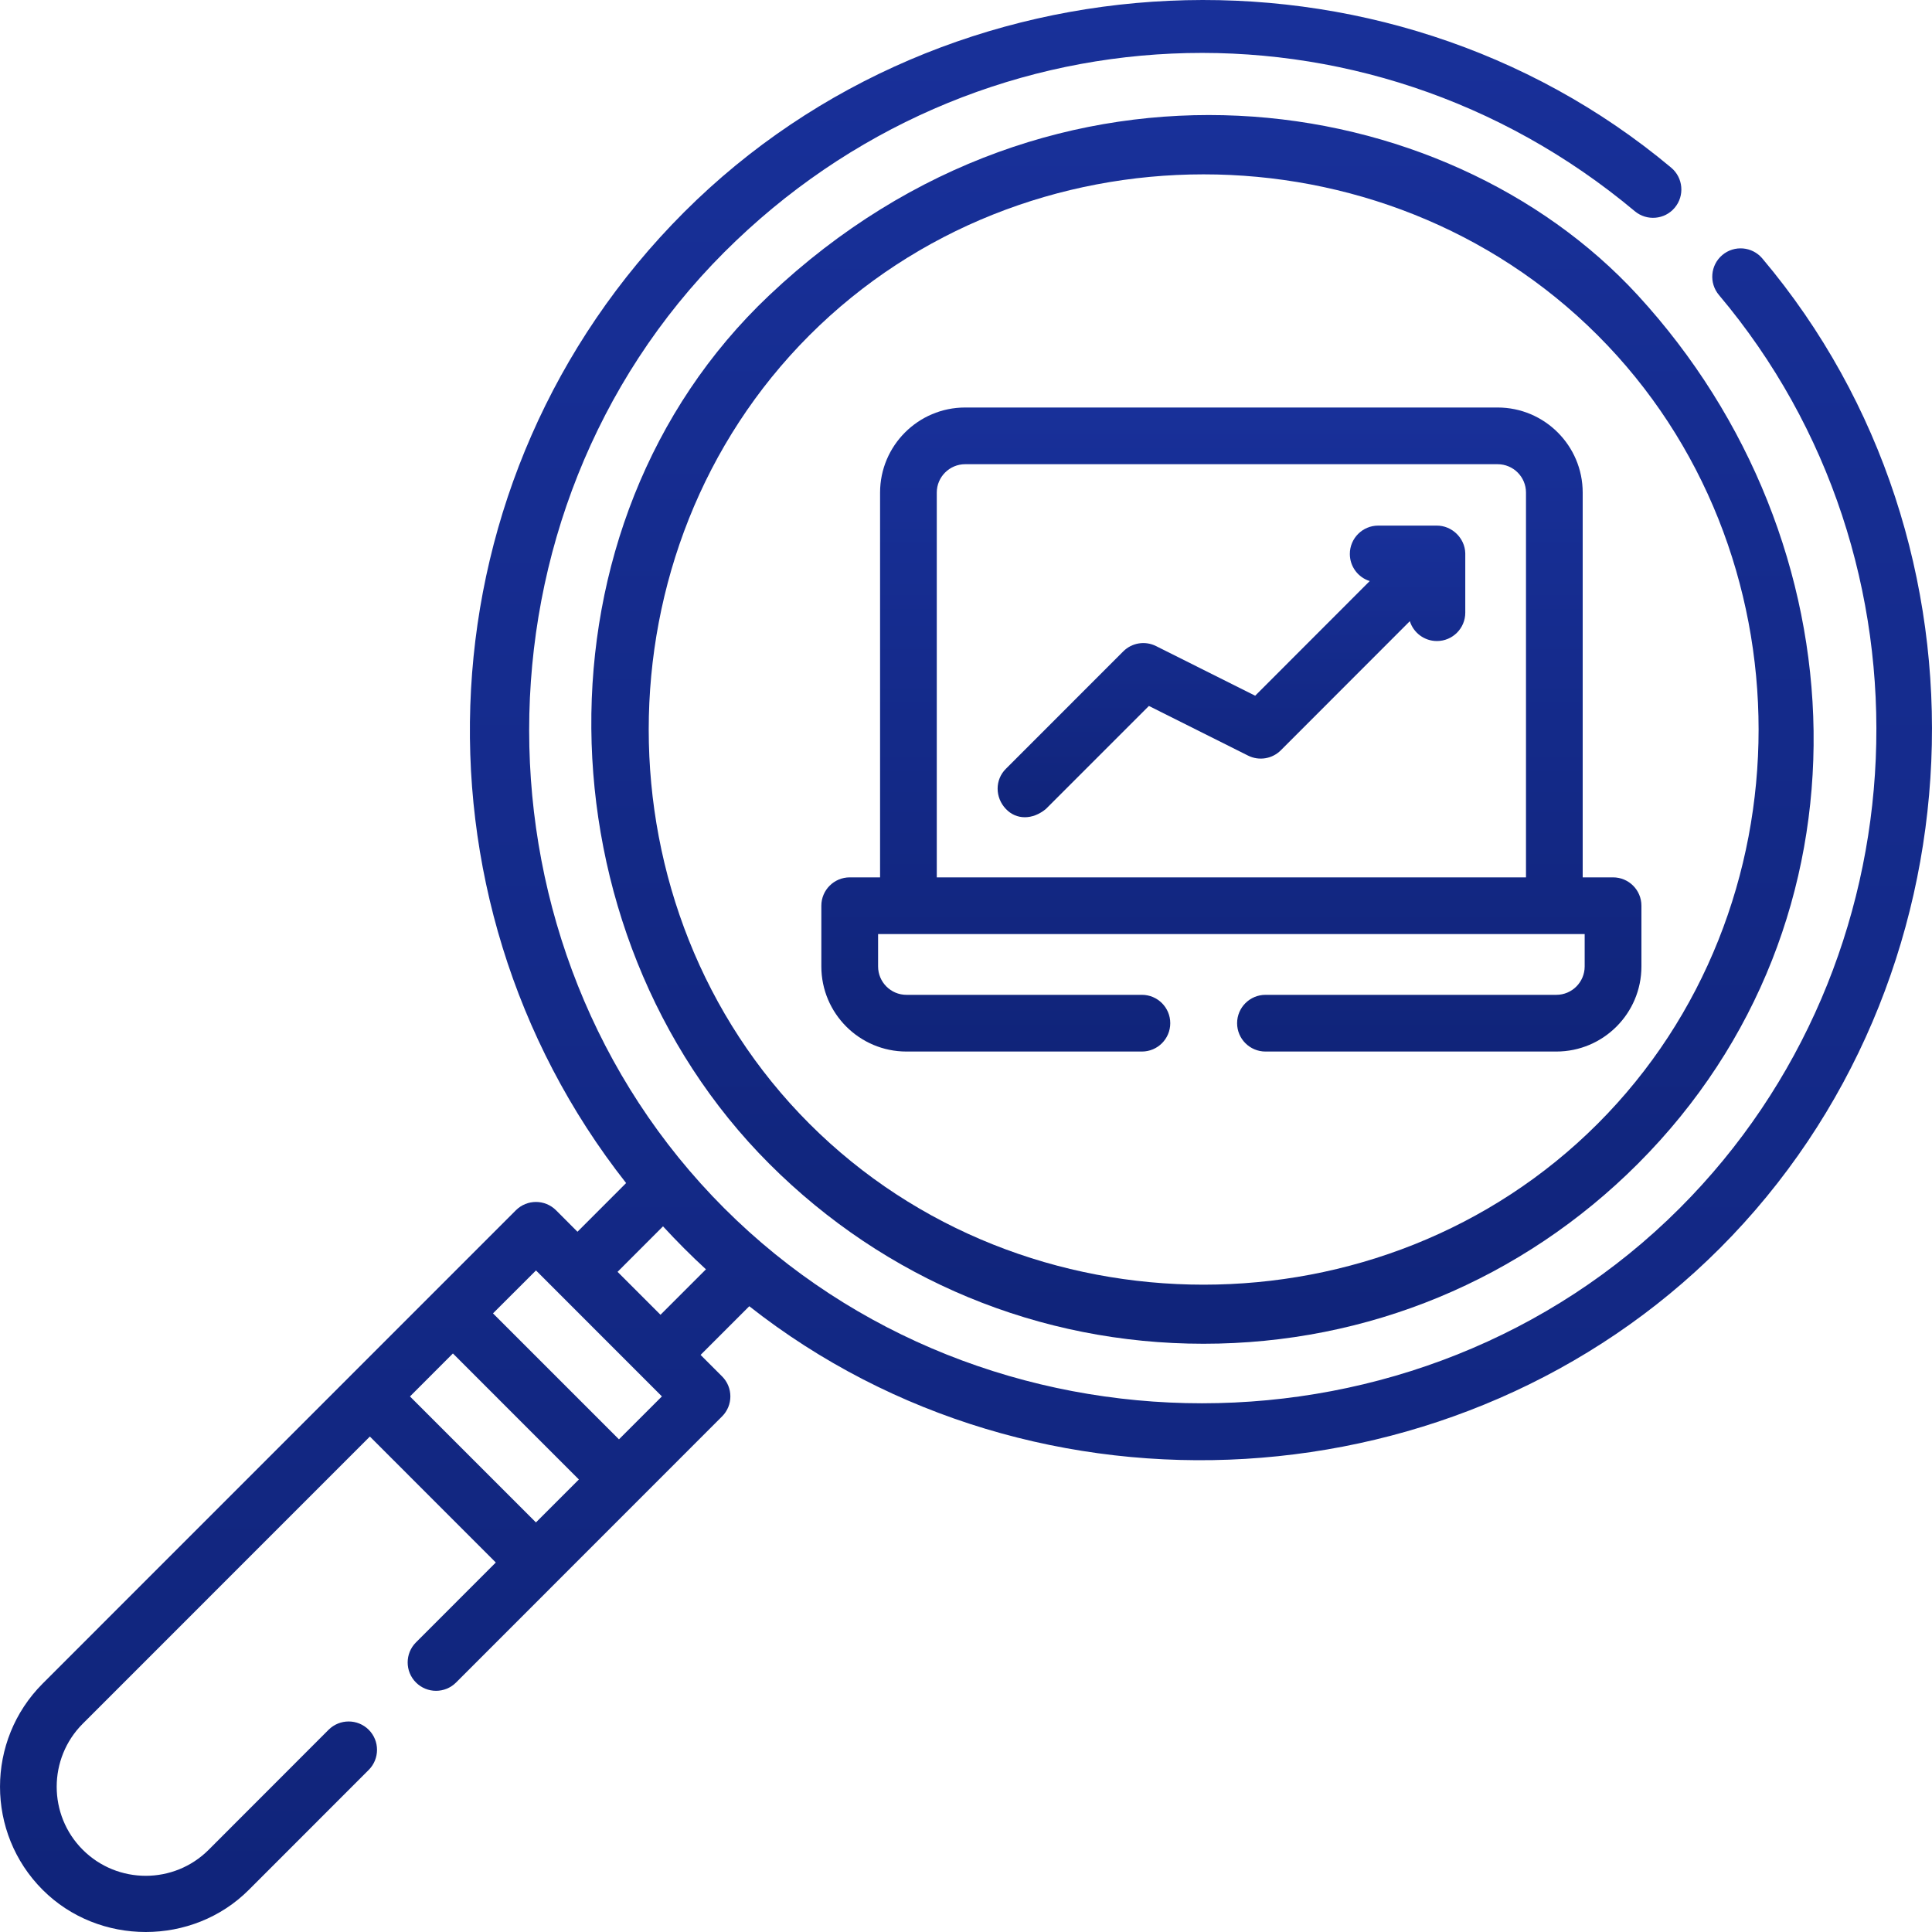
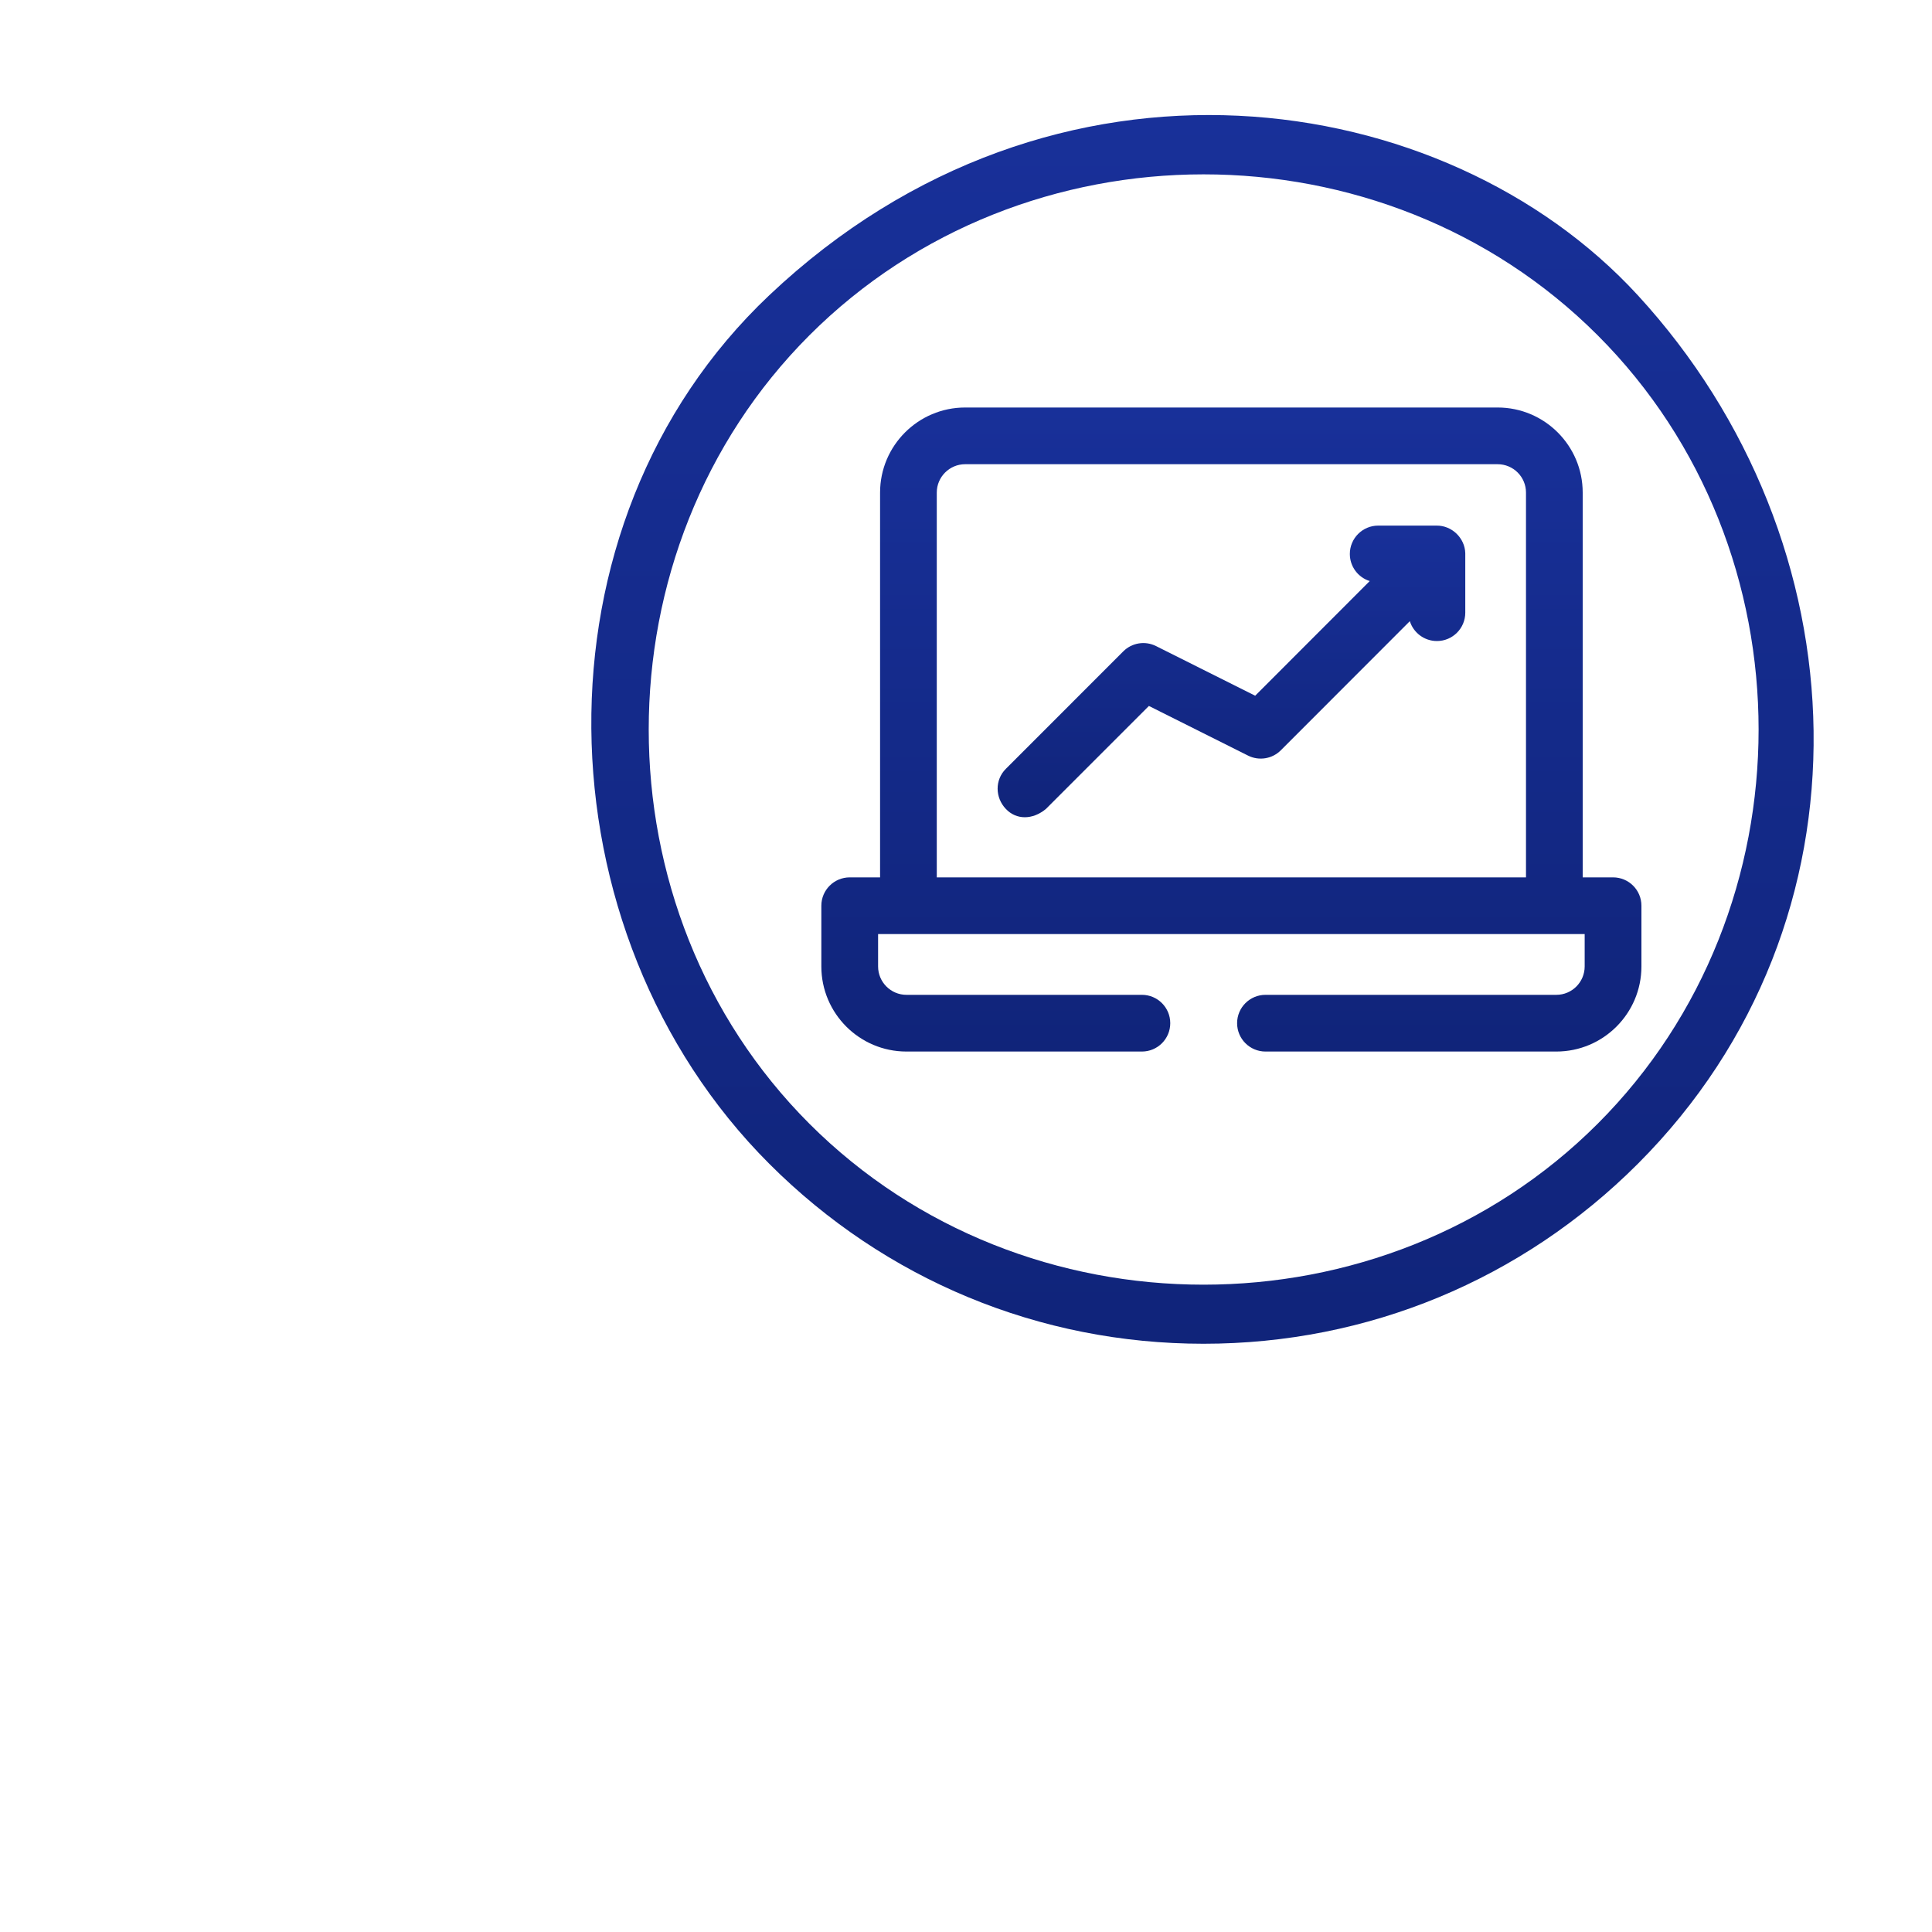
<svg xmlns="http://www.w3.org/2000/svg" width="40" height="40" viewBox="0 0 40 40" fill="none">
  <g clip-path="url(#clip0_508_2955)">
-     <path d="M36.486 5.35C36.277 5.103 35.907 5.071 35.659 5.28C35.411 5.489 35.38 5.86 35.589 6.108C40.231 11.611 39.875 19.915 34.777 25.014C29.394 30.398 20.38 30.402 14.993 25.014C9.612 19.631 9.608 10.611 14.993 5.224C20.152 0.063 28.258 -0.303 33.847 4.373C34.096 4.581 34.467 4.548 34.674 4.3C34.882 4.051 34.849 3.681 34.601 3.472C28.661 -1.497 19.637 -1.082 14.162 4.394C8.682 9.876 8.282 18.546 12.963 24.494L11.956 25.502L11.512 25.057C11.282 24.828 10.911 24.828 10.681 25.057L0.883 34.857C-0.294 36.035 -0.294 37.95 0.883 39.127C2.046 40.291 3.989 40.291 5.152 39.127L7.634 36.644C7.863 36.414 7.863 36.042 7.634 35.813C7.404 35.584 7.033 35.584 6.803 35.813L4.321 38.297C3.602 39.017 2.432 39.016 1.713 38.297C0.994 37.578 0.994 36.407 1.713 35.688L7.658 29.742L10.265 32.35L8.612 34.004C8.383 34.233 8.383 34.605 8.612 34.834C8.842 35.064 9.213 35.064 9.443 34.834L14.949 29.326C15.179 29.097 15.179 28.725 14.949 28.496L14.505 28.052L15.513 27.044C21.456 31.724 30.262 31.191 35.607 25.845C41.097 20.354 41.499 11.293 36.486 5.35ZM8.488 28.912L9.377 28.022L11.985 30.631L11.096 31.52L8.488 28.912ZM12.815 29.8L10.207 27.192L11.097 26.303C11.966 27.172 12.835 28.042 13.704 28.911L12.815 29.8ZM13.675 27.221L12.786 26.332L13.727 25.39C14.011 25.699 14.307 25.996 14.616 26.28L13.675 27.221Z" fill="url(#paint0_linear_508_2955)" />
    <path d="M15.928 6.112C10.903 10.861 11.126 19.294 15.928 24.096C18.329 26.498 21.522 27.821 24.918 27.821C28.314 27.821 31.507 26.498 33.909 24.096C38.931 19.072 38.592 11.209 33.908 6.112C29.926 1.777 21.824 0.538 15.928 6.112ZM33.078 23.266C28.637 27.708 21.201 27.709 16.758 23.266C12.322 18.829 12.322 11.38 16.758 6.942C21.2 2.5 28.636 2.498 33.078 6.942C37.52 11.384 37.521 18.823 33.078 23.266Z" fill="url(#paint1_linear_508_2955)" />
    <path d="M32.768 10.198C32.768 9.227 31.978 8.437 31.007 8.437H19.982C19.011 8.437 18.221 9.227 18.221 10.198V18.165H17.593C17.268 18.165 17.005 18.428 17.005 18.752V20.009C17.005 20.981 17.795 21.771 18.767 21.771H23.642C23.966 21.771 24.229 21.508 24.229 21.184C24.229 20.86 23.966 20.597 23.642 20.597H18.767C18.443 20.597 18.18 20.333 18.18 20.009V19.339H32.809V20.009C32.809 20.333 32.546 20.597 32.222 20.597H26.201C25.876 20.597 25.613 20.86 25.613 21.184C25.613 21.508 25.876 21.771 26.201 21.771H32.222C33.194 21.771 33.984 20.981 33.984 20.009V18.752C33.984 18.427 33.721 18.165 33.397 18.165H32.768V10.198H32.768ZM19.395 18.165V10.198C19.395 9.874 19.659 9.611 19.982 9.611H31.007C31.331 9.611 31.594 9.874 31.594 10.198V18.165H19.395Z" fill="url(#paint2_linear_508_2955)" />
    <path d="M30.337 11.454C30.329 11.14 30.06 10.879 29.744 10.882H28.534C28.21 10.882 27.947 11.145 27.947 11.469C27.947 11.733 28.12 11.956 28.359 12.03L25.987 14.404L23.934 13.376C23.708 13.263 23.435 13.307 23.256 13.486L20.825 15.918C20.595 16.147 20.601 16.513 20.825 16.748C21.041 16.977 21.378 16.978 21.655 16.748L23.787 14.616L25.84 15.644C26.066 15.757 26.339 15.713 26.518 15.534L29.189 12.861C29.264 13.099 29.487 13.272 29.75 13.272C30.074 13.272 30.337 13.009 30.337 12.685V11.47C30.337 11.465 30.337 11.459 30.337 11.454Z" fill="url(#paint3_linear_508_2955)" />
  </g>
  <defs>
    <linearGradient id="paint0_linear_508_2955" x1="20" y1="0" x2="20" y2="40" gradientUnits="userSpaceOnUse">
      <stop stop-color="#183099" />
      <stop offset="1" stop-color="#10247A" />
    </linearGradient>
    <linearGradient id="paint1_linear_508_2955" x1="24.896" y1="2.382" x2="24.896" y2="27.821" gradientUnits="userSpaceOnUse">
      <stop stop-color="#183099" />
      <stop offset="1" stop-color="#10247A" />
    </linearGradient>
    <linearGradient id="paint2_linear_508_2955" x1="25.494" y1="8.437" x2="25.494" y2="21.771" gradientUnits="userSpaceOnUse">
      <stop stop-color="#183099" />
      <stop offset="1" stop-color="#10247A" />
    </linearGradient>
    <linearGradient id="paint3_linear_508_2955" x1="25.496" y1="10.882" x2="25.496" y2="16.92" gradientUnits="userSpaceOnUse">
      <stop stop-color="#183099" />
      <stop offset="1" stop-color="#10247A" />
    </linearGradient>
    <clipPath id="clip0_508_2955">
      <rect width="40" height="40" fill="white" />
    </clipPath>
  </defs>
</svg>